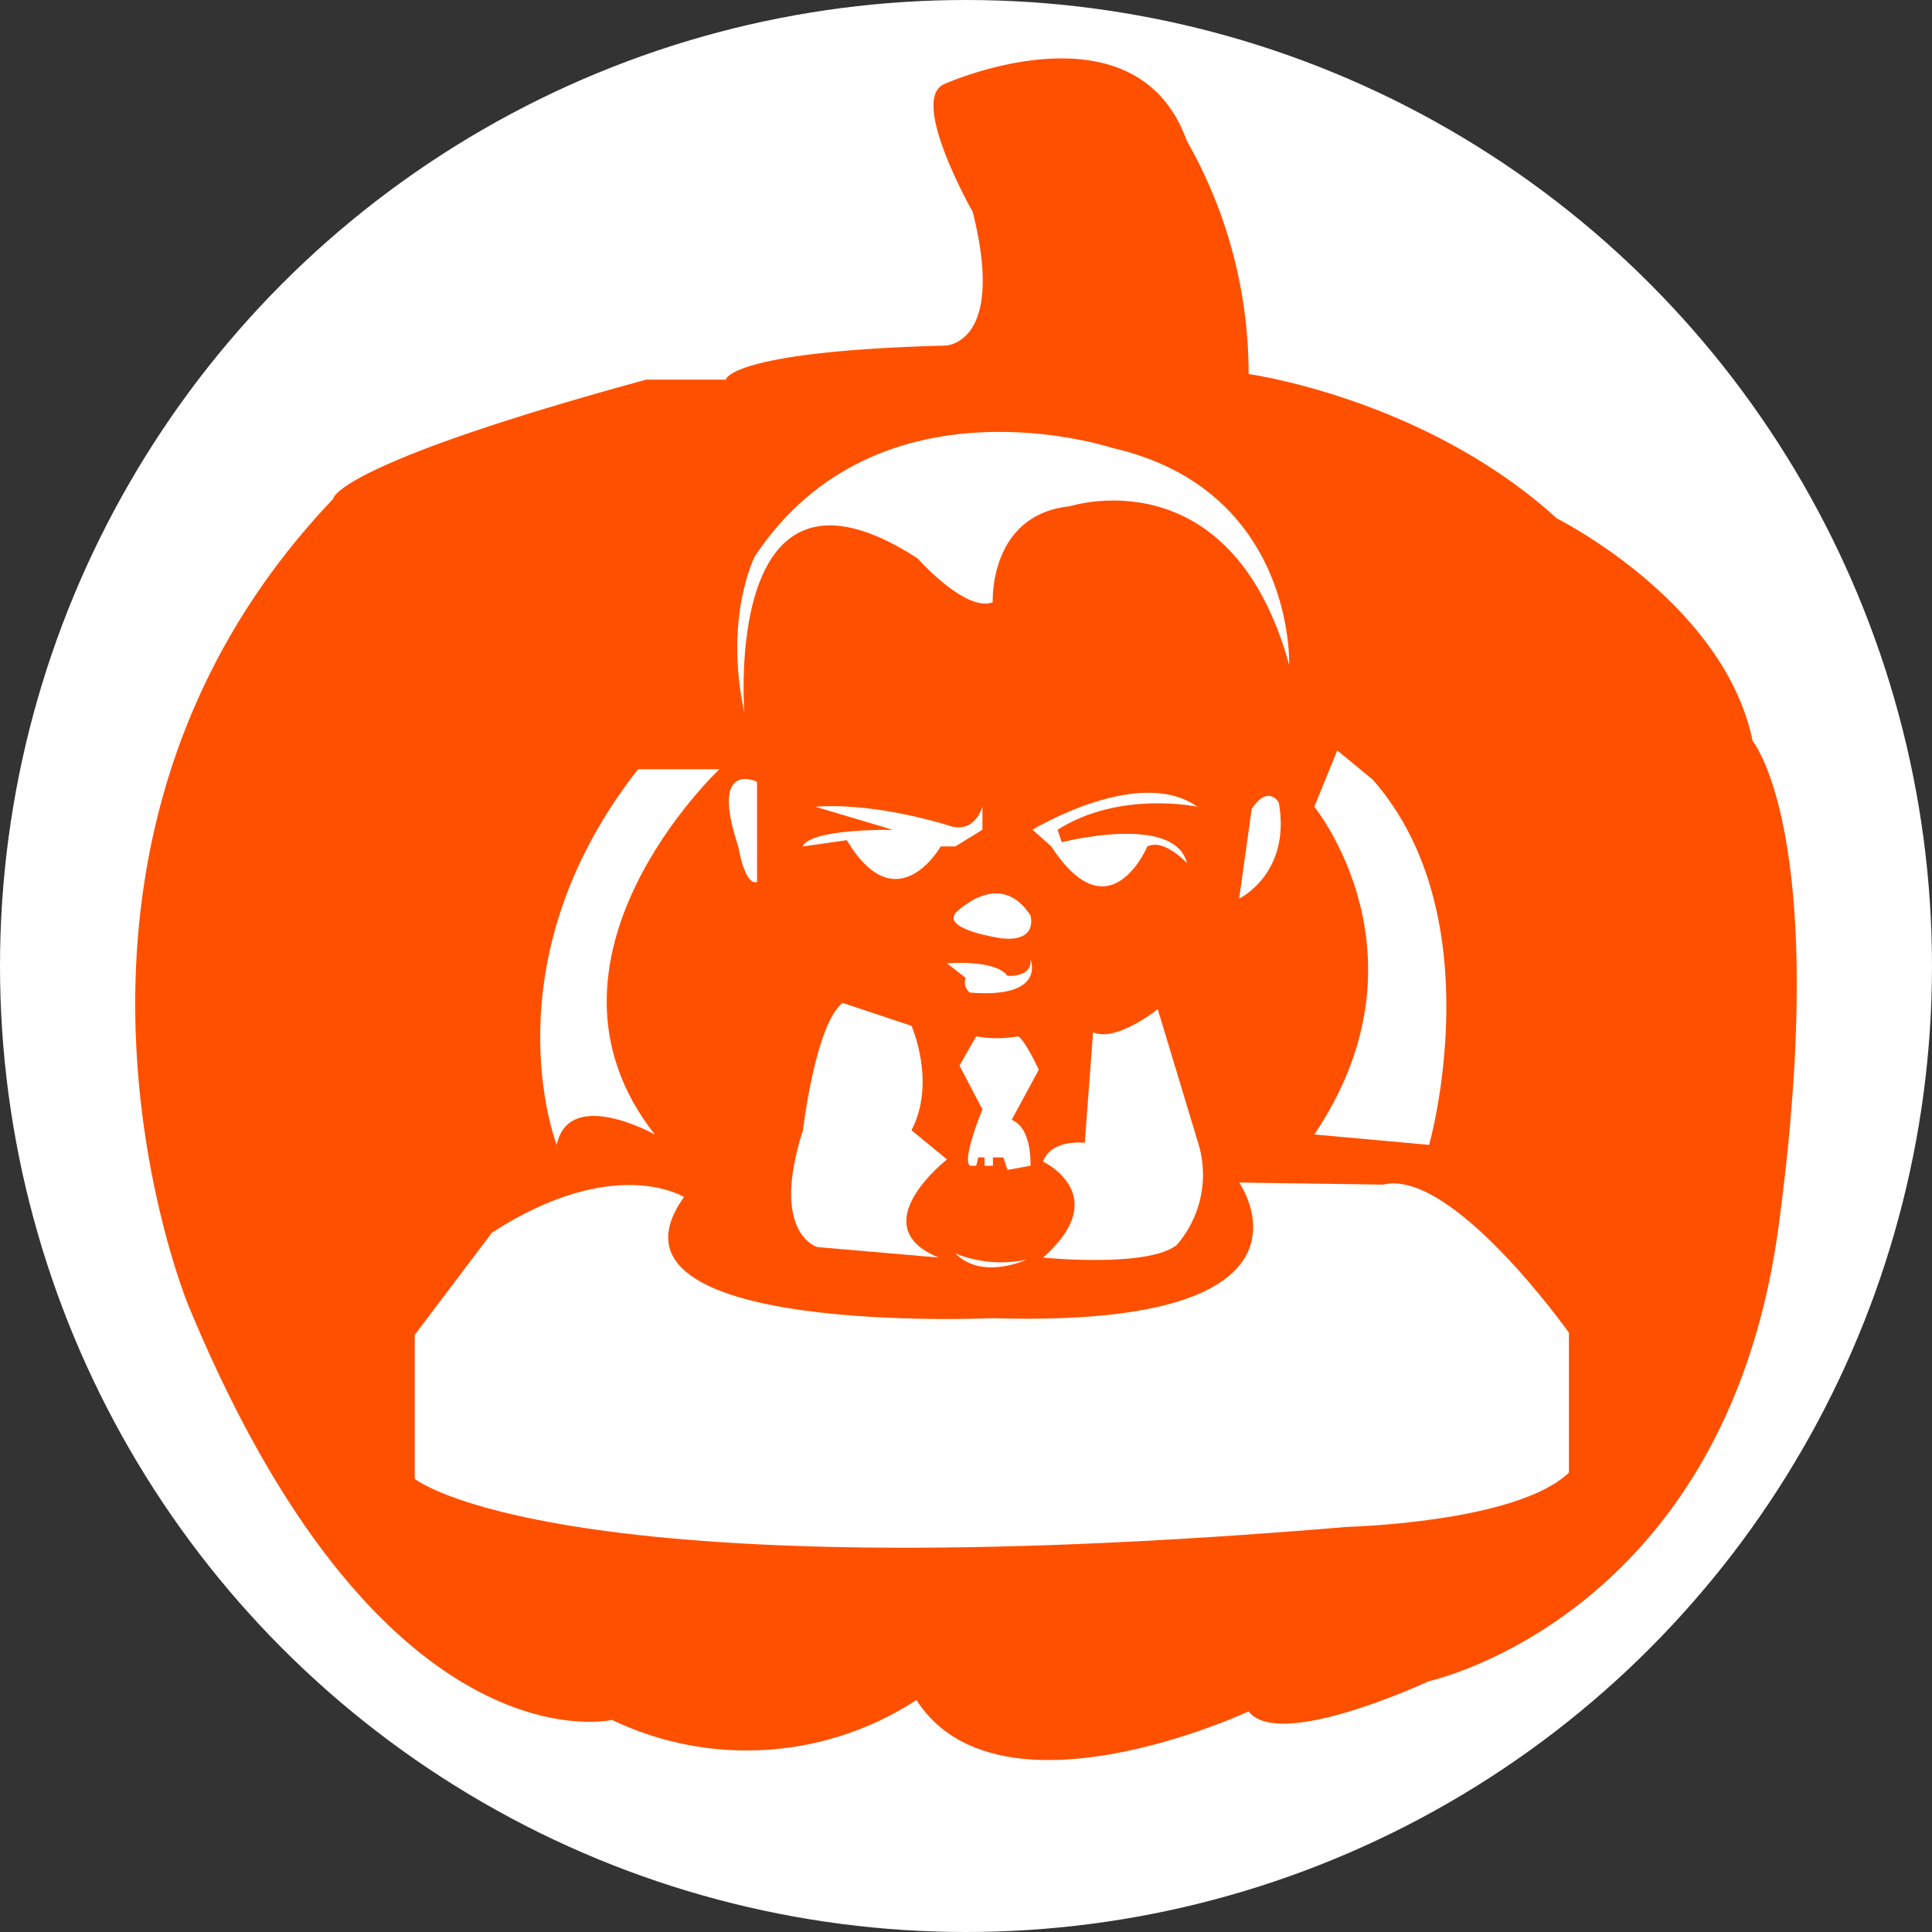
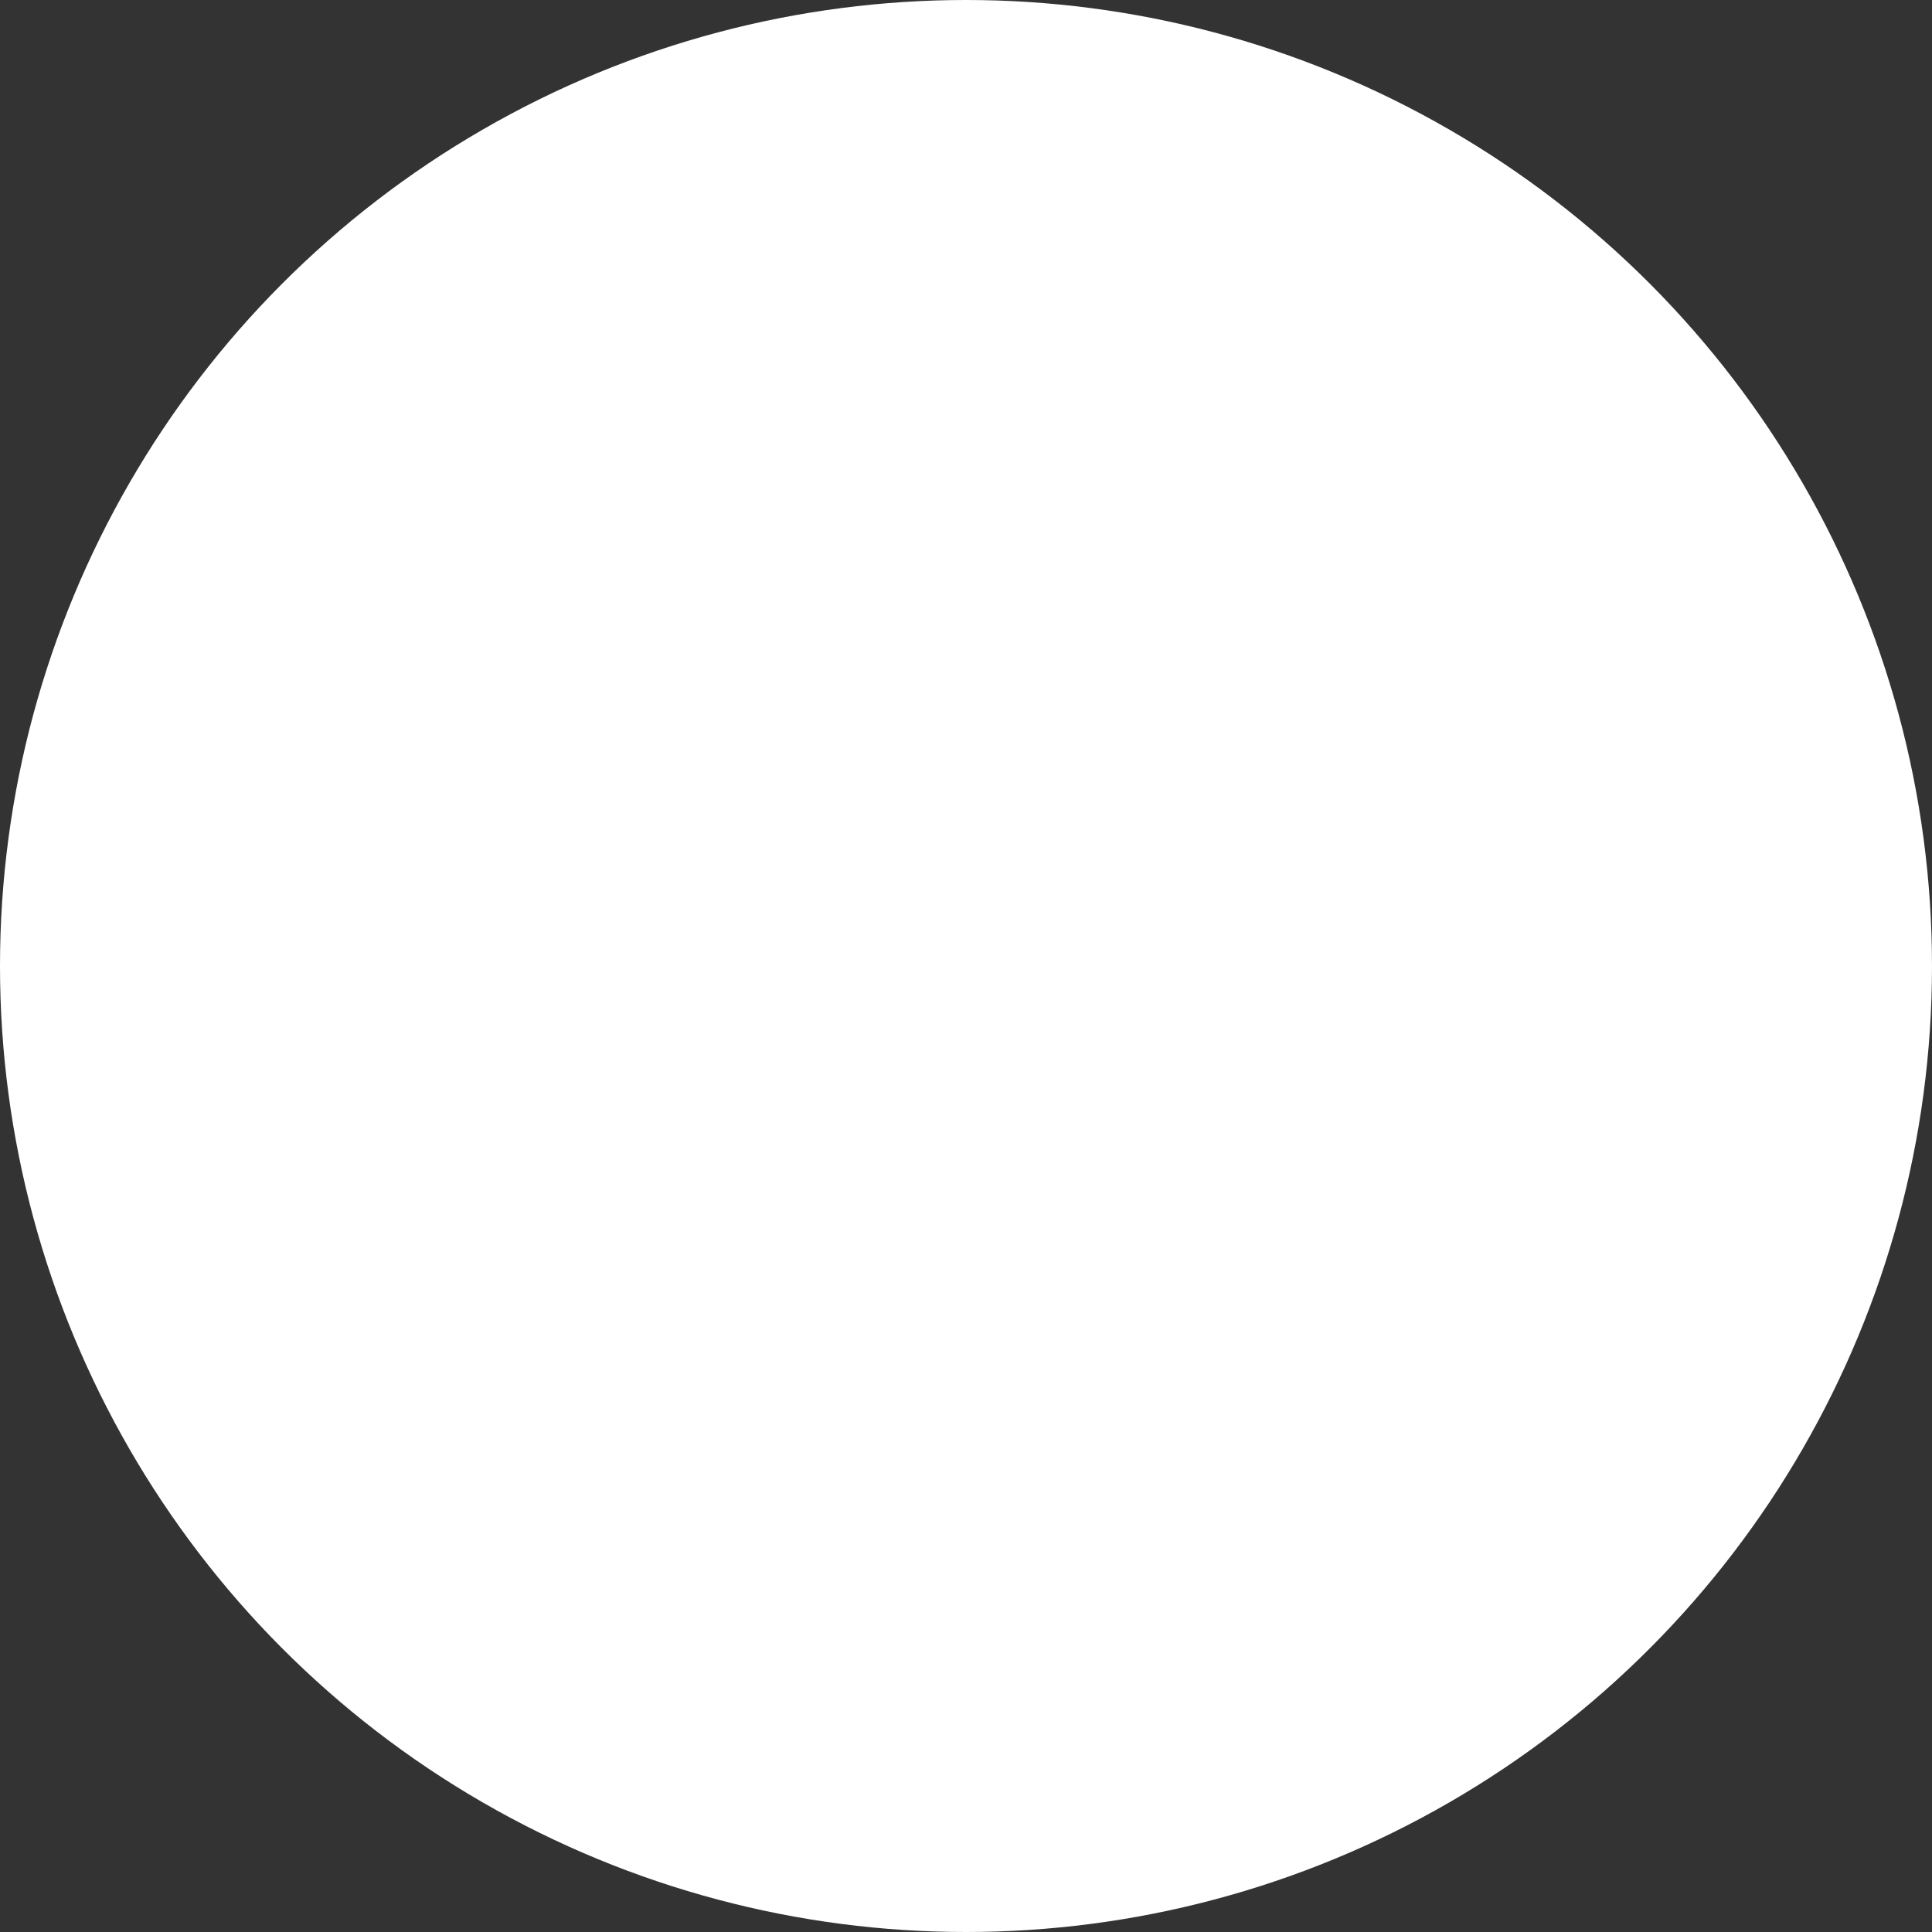
<svg xmlns="http://www.w3.org/2000/svg" id="Layer_1" data-name="Layer 1" viewBox="0 0 136.1 136.1">
  <rect x="0" y="0" width="136.1" height="136.1" fill="#333333" stroke="none" />
  <defs>
    <style>
      .cls-1 {
        fill: #fff;
      }

      .cls-2 {
        fill: #ff5000;
      }
    </style>
  </defs>
  <title>PP_Button_boss_baby</title>
  <g>
    <circle class="cls-1" cx="68.05" cy="68.05" r="68.05" />
-     <path class="cls-2" d="M70.347,26.795s4.322,0,1.96-9.421c0,0-4.566-8.018-1.96-9.02,0,0,13.43-6.013,17.038,4.009A33.132,33.132,0,0,1,91.742,28.8s12.41,1.707,21.715,10.174c0,0,11.766,5.862,13.793,15.683,0,0,5.535,6.615,1.827,34.176s-24.655,32.052-24.655,32.052-10.527,4.93-12.68,2.124c0,0-17.587,8.218-23.4-.8a21.936,21.936,0,0,1-21.448,1.4s-16.236,3.808-29.867-29.265c0,0-13.229-32.115,10.223-56.748,0,0,0-2.384,22.049-8.4h5.613S55.113,27.2,70.347,26.795Z" transform="translate(-3.783 -2.45)" />
  </g>
  <path class="cls-1" d="M94.6,49.286s.441-12.35-12.5-15.291c0,0-16.467-5.44-25.142,7.645,0,0-2.205,4.264-.735,11.027,0,0-1.617-19.849,12.2-10.88,0,0,3.382,3.823,5.293,3.088,0,0-.294-6.175,5.44-6.763C79.167,38.112,90.488,34.436,94.6,49.286Z" transform="translate(-3.783 -2.45)" />
  <path class="cls-1" d="M91.958,59.431l-.882,6.322s3.676-1.764,2.794-6.763C93.87,58.99,93.135,57.667,91.958,59.431Z" transform="translate(-3.783 -2.45)" />
  <path class="cls-1" d="M57.113,57.52s-3.382-1.617-1.323,4.558c0,0,.441,2.794,1.323,2.5Z" transform="translate(-3.783 -2.45)" />
-   <path class="cls-1" d="M72.992,59.284V60.9L71.08,62.078H70.051s-3.088,5.44-6.616-.441l-3.088.441s0-1.176,6.322-1.176l-5.44-1.617s3.529-.441,9.41,1.323C70.639,60.607,72.257,61.343,72.992,59.284Z" transform="translate(-3.783 -2.45)" />
  <path class="cls-1" d="M87.4,63.254s-1.617-1.764-2.794-1.176c0,0-2.647,6.322-6.763,0L76.52,60.9s7.5-4.558,11.615-1.617c0,0-5.44-1.176-9.851,1.617l.294.882S86.518,59.725,87.4,63.254Z" transform="translate(-3.783 -2.45)" />
  <path class="cls-1" d="M71.08,66.783s3.088-3.235,5.293.147c0,0,.588,1.911-2.058,1.617C74.315,68.547,70.2,67.959,71.08,66.783Z" transform="translate(-3.783 -2.45)" />
  <path class="cls-1" d="M70.492,70.311s3.382-.294,4.264.882c0,0,1.764.147,1.617-1.176,0,0,1.176,2.794-4.264,2.352a.863.863,0,0,1-.294-1.029Z" transform="translate(-3.783 -2.45)" />
  <path class="cls-1" d="M63.141,73.1l4.852,1.617s1.764,3.97,0,7.351l2.5,2.058s-6.028,4.7-.588,6.91l-8.528-.735s-3.382-.882-1.029-8.234C60.347,82.074,61.229,74.575,63.141,73.1Z" transform="translate(-3.783 -2.45)" />
  <path class="cls-1" d="M85.342,73.546S82.4,75.9,80.784,75.163L80.2,82.956s-2.352-.294-2.941,1.323c0,0,5,2.352,0,6.763,0,0,7.351.735,9.41-.882a7.547,7.547,0,0,0,1.47-7.351Z" transform="translate(-3.783 -2.45)" />
  <path class="cls-1" d="M75.491,75.457a8.5,8.5,0,0,1-2.941,0l-1.176,2.058L72.992,80.6s-1.47,3.529-.882,3.97h.441l.147-.588h.441v.588h.588v-.588h.735l.294.882,1.617-.294s.147-2.647-1.323-3.235l1.911-3.529S75.932,75.6,75.491,75.457Z" transform="translate(-3.783 -2.45)" />
  <path class="cls-1" d="M76.079,91.189s-3.088,1.47-5-.441A8.632,8.632,0,0,0,76.079,91.189Z" transform="translate(-3.783 -2.45)" />
  <path class="cls-1" d="M51.967,86.779s-4.852-3.088-13.527,2.5L33,96.482v10.145s9.851,8.087,65.722,3.382c0,0,11.909-.294,15.585-3.823V96.335S106.073,84.72,101.221,85.9l-10.145-.147s7.2,10.292-17.349,9.557C73.727,95.306,44.909,96.629,51.967,86.779Z" transform="translate(-3.783 -2.45)" />
-   <path class="cls-1" d="M48.732,56.638h5.734S40.2,70.017,49.908,82.368c0,0-6.028-3.382-6.91.735C43,83.1,38,70.311,48.732,56.638Z" transform="translate(-3.783 -2.45)" />
  <path class="cls-1" d="M97.987,55.314l-1.617,3.97s8.528,10.439,0,23.083l8.087.735s4.558-16.026-3.97-25.73Z" transform="translate(-3.783 -2.45)" />
</svg>